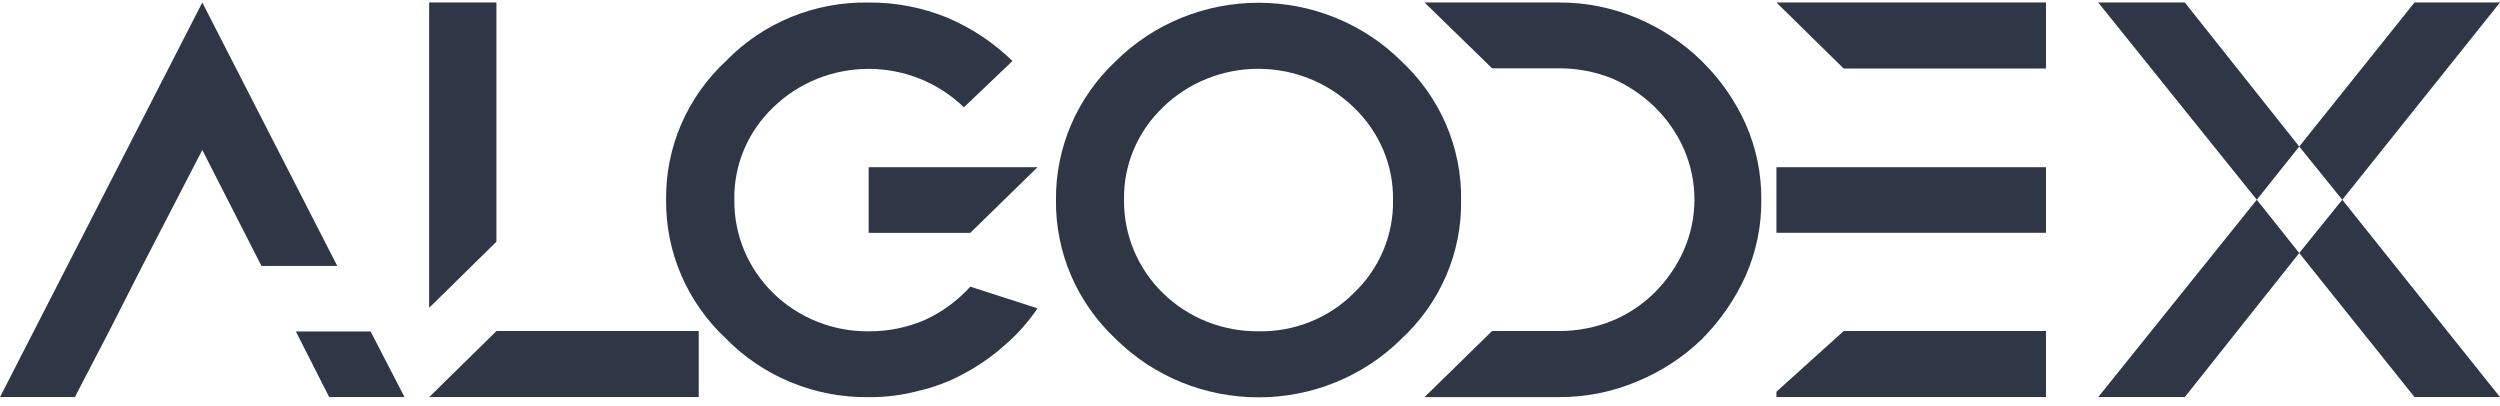
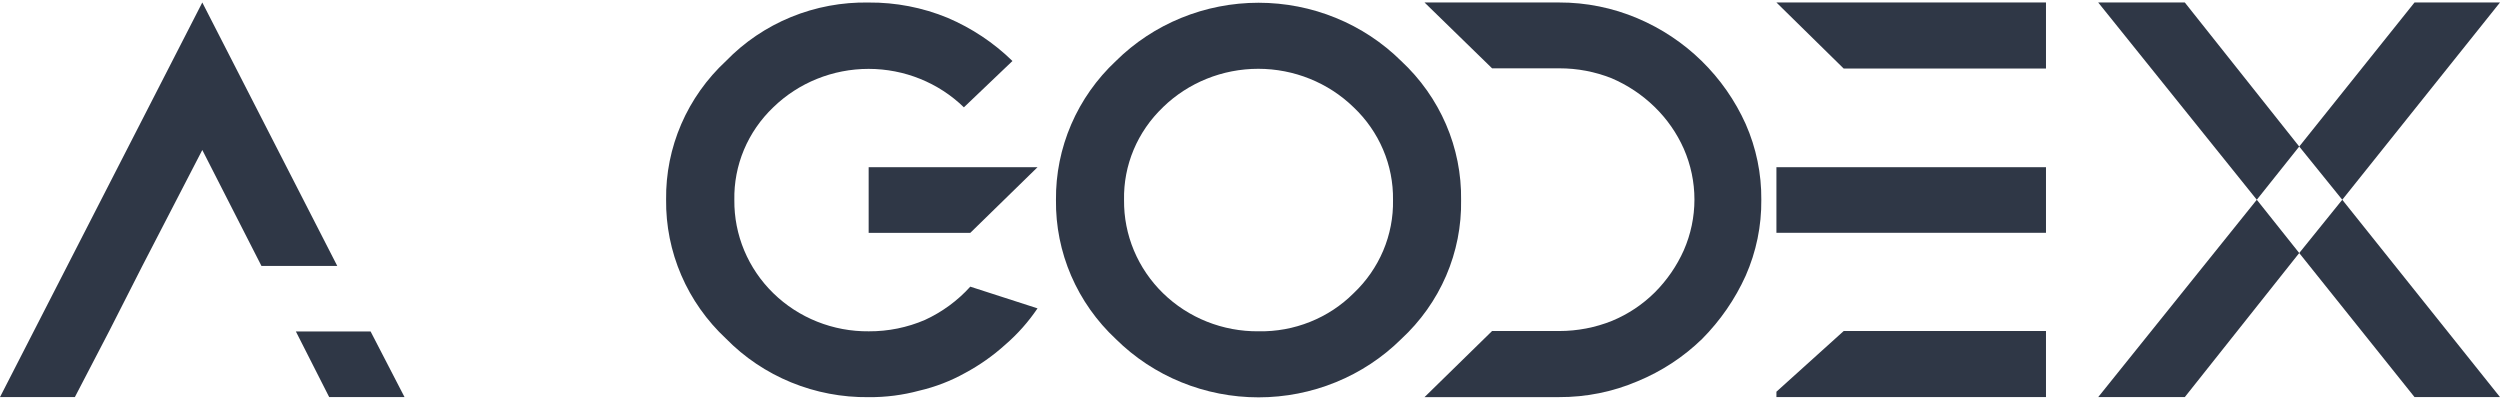
<svg xmlns="http://www.w3.org/2000/svg" width="160" height="26" viewBox="0 0 160 26" fill="none">
  <path d="M6.991 21.185L4.791 25.414H0L12.947 0.159L21.584 17.018H16.732L12.947 9.599L9.11 17.018L6.991 21.185ZM25.89 25.414H21.068L18.936 21.214H23.718L25.89 25.414Z" fill="#2F3746" />
-   <path d="M31.771 0.159V15.471L27.465 19.701V0.159H31.771ZM44.718 21.185V25.414H27.47L31.775 21.185H44.718Z" fill="#2F3746" />
  <path d="M62.099 18.346L66.401 19.735C65.819 20.598 65.122 21.383 64.329 22.067C63.554 22.766 62.695 23.371 61.771 23.868C60.851 24.381 59.861 24.764 58.83 25.003C57.776 25.288 56.687 25.427 55.594 25.418C53.891 25.438 52.202 25.116 50.632 24.472C49.062 23.828 47.644 22.876 46.467 21.675C45.236 20.527 44.26 19.144 43.601 17.613C42.941 16.081 42.611 14.434 42.631 12.773C42.61 11.116 42.94 9.472 43.6 7.945C44.26 6.418 45.236 5.041 46.468 3.899C47.639 2.691 49.055 1.734 50.627 1.09C52.198 0.447 53.89 0.13 55.594 0.162C57.327 0.148 59.045 0.48 60.641 1.138C62.192 1.798 63.602 2.736 64.797 3.904L61.689 6.869C60.07 5.293 57.876 4.408 55.589 4.408C53.301 4.408 51.108 5.293 49.488 6.869C48.68 7.64 48.042 8.564 47.613 9.585C47.185 10.605 46.976 11.701 46.998 12.803C46.987 13.909 47.202 15.006 47.63 16.03C48.059 17.054 48.692 17.985 49.494 18.767C50.295 19.549 51.249 20.168 52.298 20.586C53.348 21.005 54.472 21.215 55.606 21.204C56.841 21.21 58.064 20.962 59.195 20.476C60.301 19.966 61.289 19.242 62.098 18.347L62.099 18.346ZM55.594 10.702H66.401L62.099 14.902H55.594V10.702Z" fill="#2F3746" />
  <path d="M89.674 3.902C90.907 5.047 91.884 6.429 92.545 7.961C93.205 9.492 93.534 11.14 93.51 12.801C93.539 14.463 93.213 16.114 92.553 17.647C91.892 19.18 90.912 20.561 89.674 21.704C88.481 22.884 87.06 23.822 85.493 24.461C83.927 25.101 82.245 25.43 80.546 25.43C78.848 25.43 77.166 25.101 75.599 24.461C74.032 23.822 72.611 22.884 71.419 21.704C70.188 20.556 69.212 19.173 68.552 17.642C67.892 16.11 67.562 14.462 67.582 12.801C67.565 11.141 67.897 9.495 68.557 7.964C69.216 6.434 70.191 5.051 71.419 3.902C72.611 2.722 74.032 1.784 75.599 1.145C77.166 0.505 78.848 0.176 80.546 0.176C82.245 0.176 83.927 0.505 85.493 1.145C87.06 1.784 88.481 2.722 89.674 3.902ZM74.428 6.867C73.62 7.638 72.982 8.562 72.553 9.583C72.125 10.604 71.916 11.699 71.939 12.802C71.927 13.908 72.142 15.005 72.57 16.029C72.999 17.053 73.632 17.983 74.433 18.765C75.235 19.547 76.188 20.166 77.237 20.584C78.287 21.003 79.411 21.213 80.545 21.203C81.676 21.224 82.799 21.019 83.845 20.6C84.891 20.182 85.839 19.559 86.629 18.769C87.446 17.996 88.092 17.067 88.527 16.04C88.961 15.013 89.174 13.909 89.153 12.799C89.169 11.694 88.954 10.597 88.519 9.577C88.085 8.556 87.442 7.633 86.629 6.864C85.009 5.288 82.815 4.403 80.528 4.403C78.241 4.403 76.047 5.288 74.428 6.864L74.428 6.867Z" fill="#2F3746" />
  <path d="M112.724 12.784C112.741 14.456 112.4 16.114 111.722 17.65C111.046 19.145 110.103 20.513 108.938 21.688C107.749 22.845 106.342 23.767 104.795 24.404C103.214 25.078 101.505 25.423 99.779 25.415H91.17L95.493 21.185H99.799C100.953 21.185 102.097 20.965 103.165 20.537C104.197 20.109 105.132 19.487 105.916 18.706C106.692 17.926 107.317 17.017 107.762 16.02C108.212 14.993 108.444 13.887 108.444 12.77C108.444 11.653 108.212 10.547 107.762 9.52C107.317 8.517 106.681 7.605 105.886 6.834C105.094 6.064 104.162 5.443 103.137 5.005C102.078 4.586 100.946 4.371 99.804 4.373H95.494L91.17 0.159H99.782C101.507 0.154 103.215 0.499 104.797 1.17C106.332 1.819 107.726 2.747 108.907 3.902C110.094 5.067 111.05 6.436 111.725 7.94C112.399 9.47 112.739 11.12 112.724 12.784Z" fill="#2F3746" />
  <path d="M130.943 0.159V4.388H117.997L113.691 0.159H130.943ZM117.997 10.701H130.943V14.901H113.691V10.701H117.997ZM117.997 21.185H130.943V25.414H113.691V25.069L117.997 21.185Z" fill="#2F3746" />
  <path d="M147.15 9.378L144.435 12.784L134.285 0.159H139.827L147.15 9.378ZM144.435 12.784L147.15 16.194L139.827 25.414H134.285L144.435 12.784ZM149.905 12.784L147.151 9.378L154.529 0.159H159.999L149.905 12.784ZM149.905 12.784L160 25.414H154.53L147.151 16.194L149.905 12.784Z" fill="#2F3746" />
</svg>